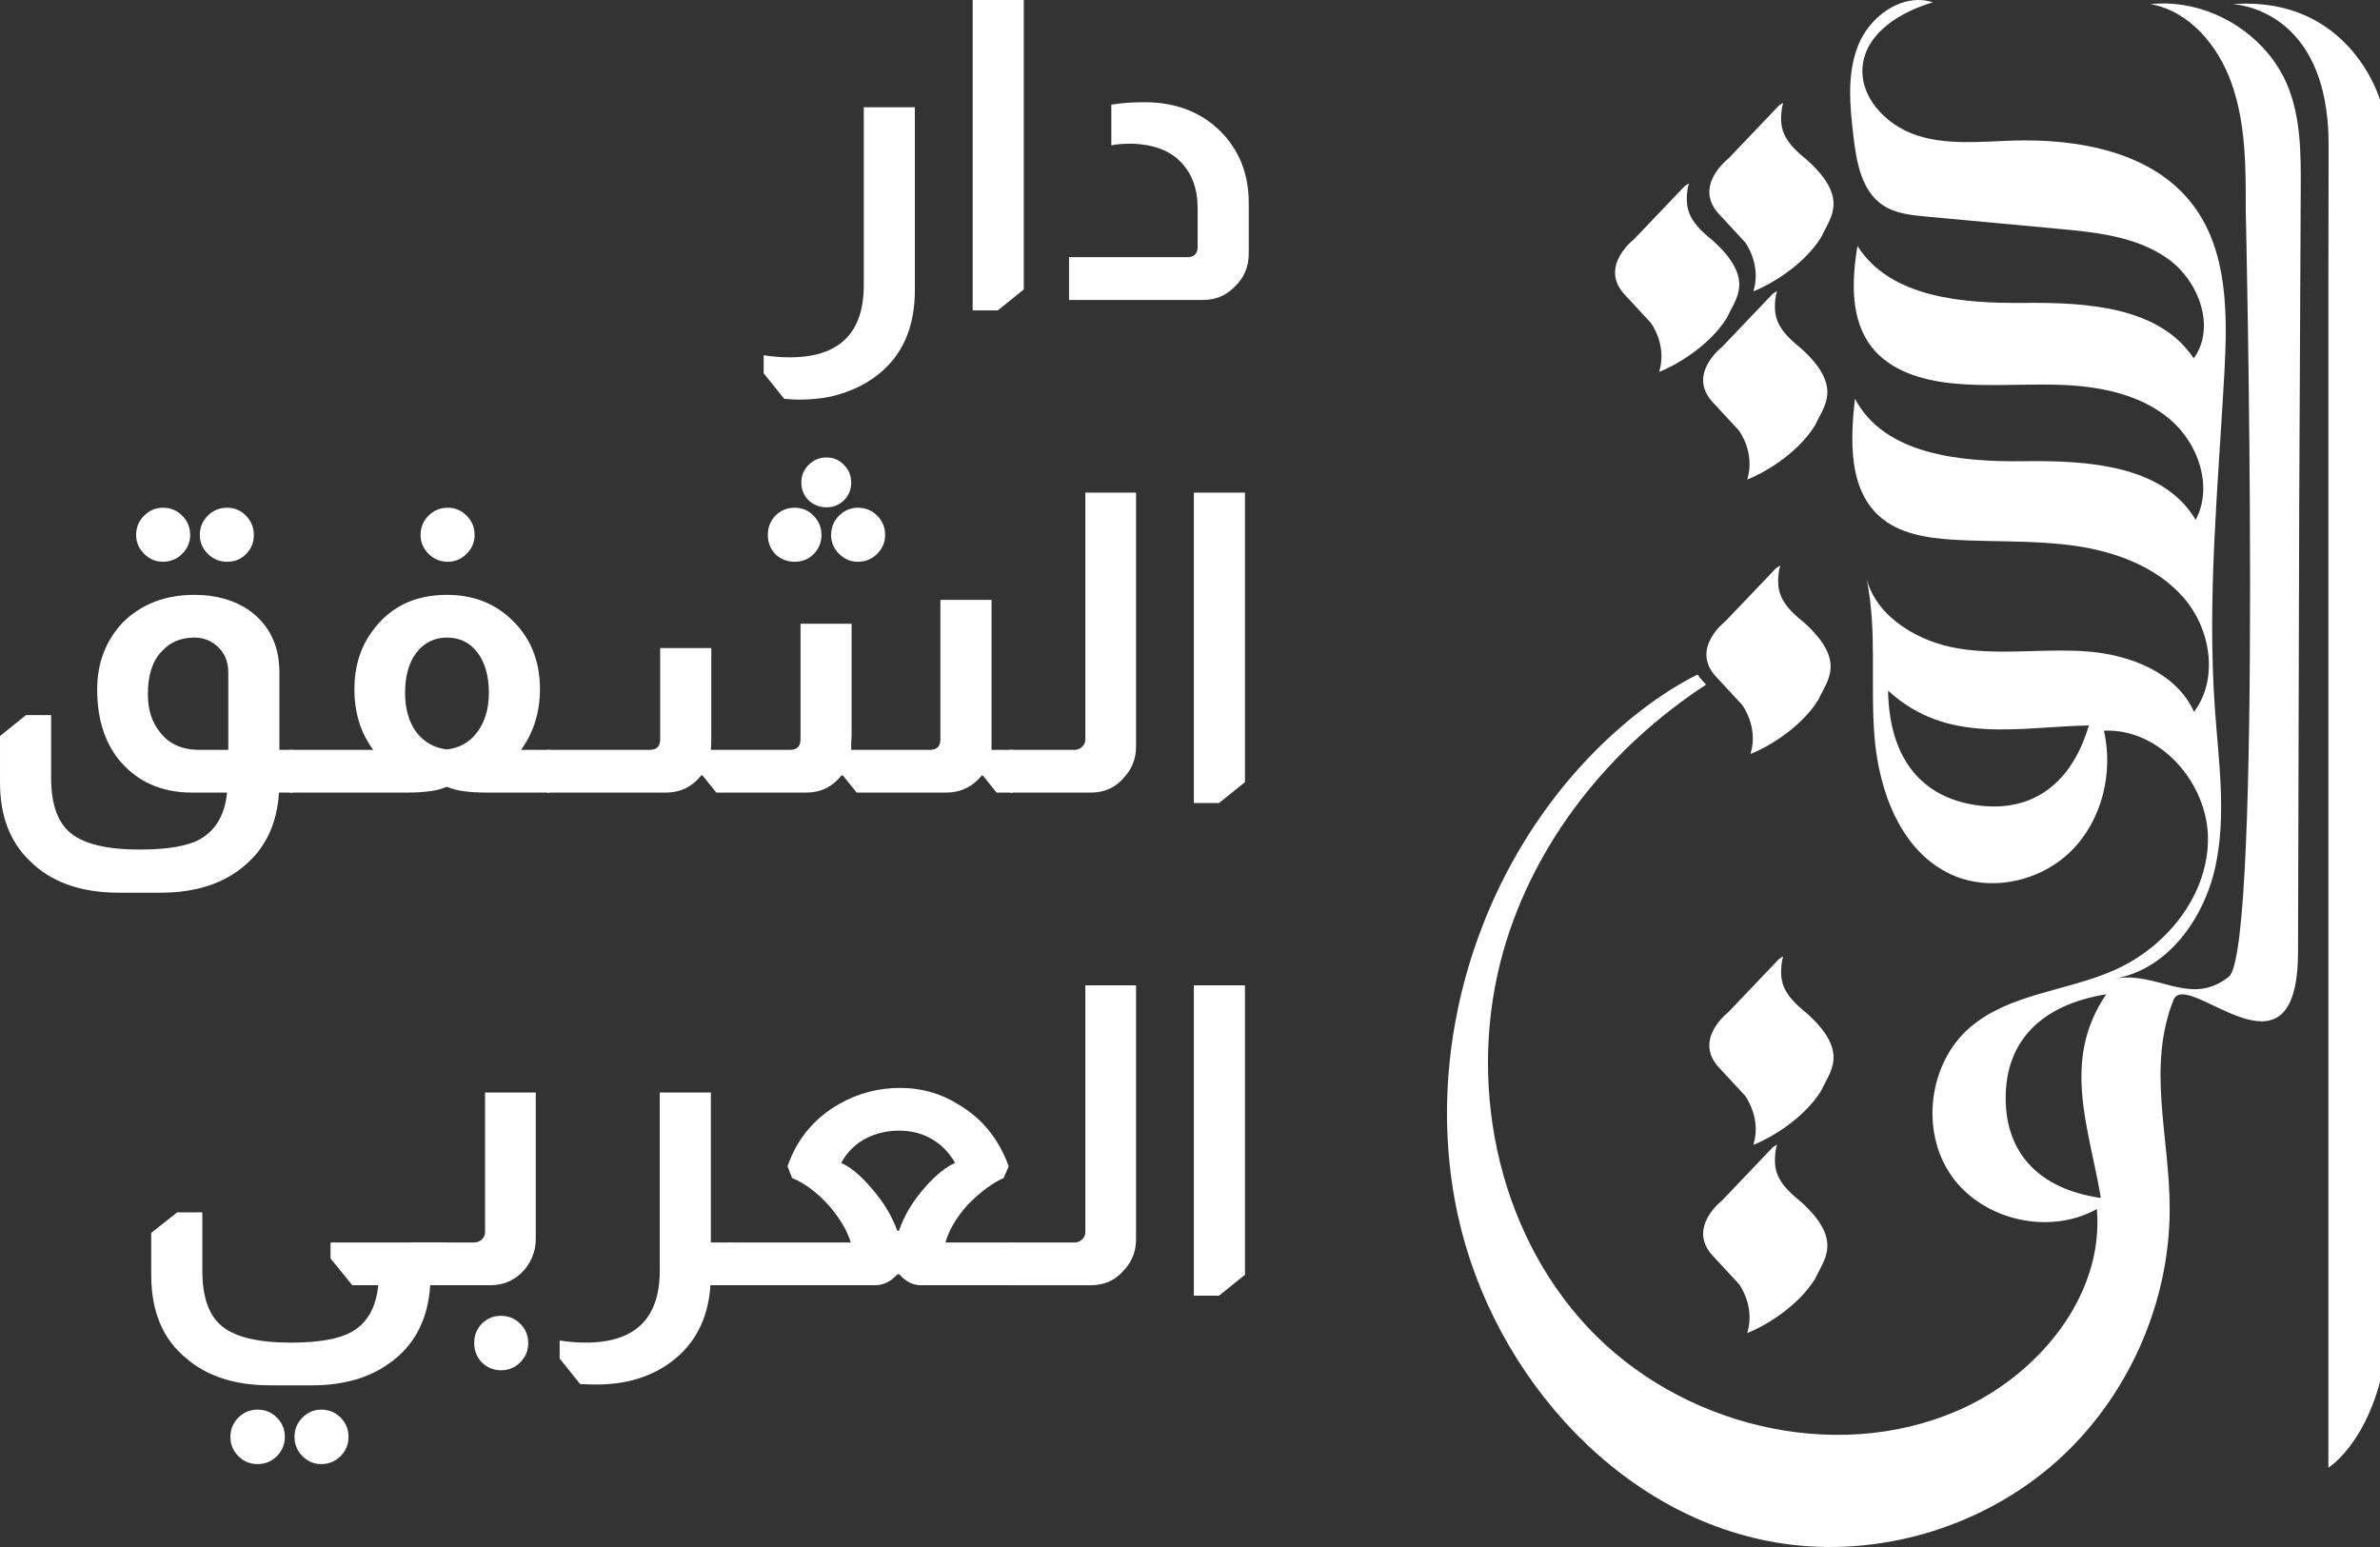
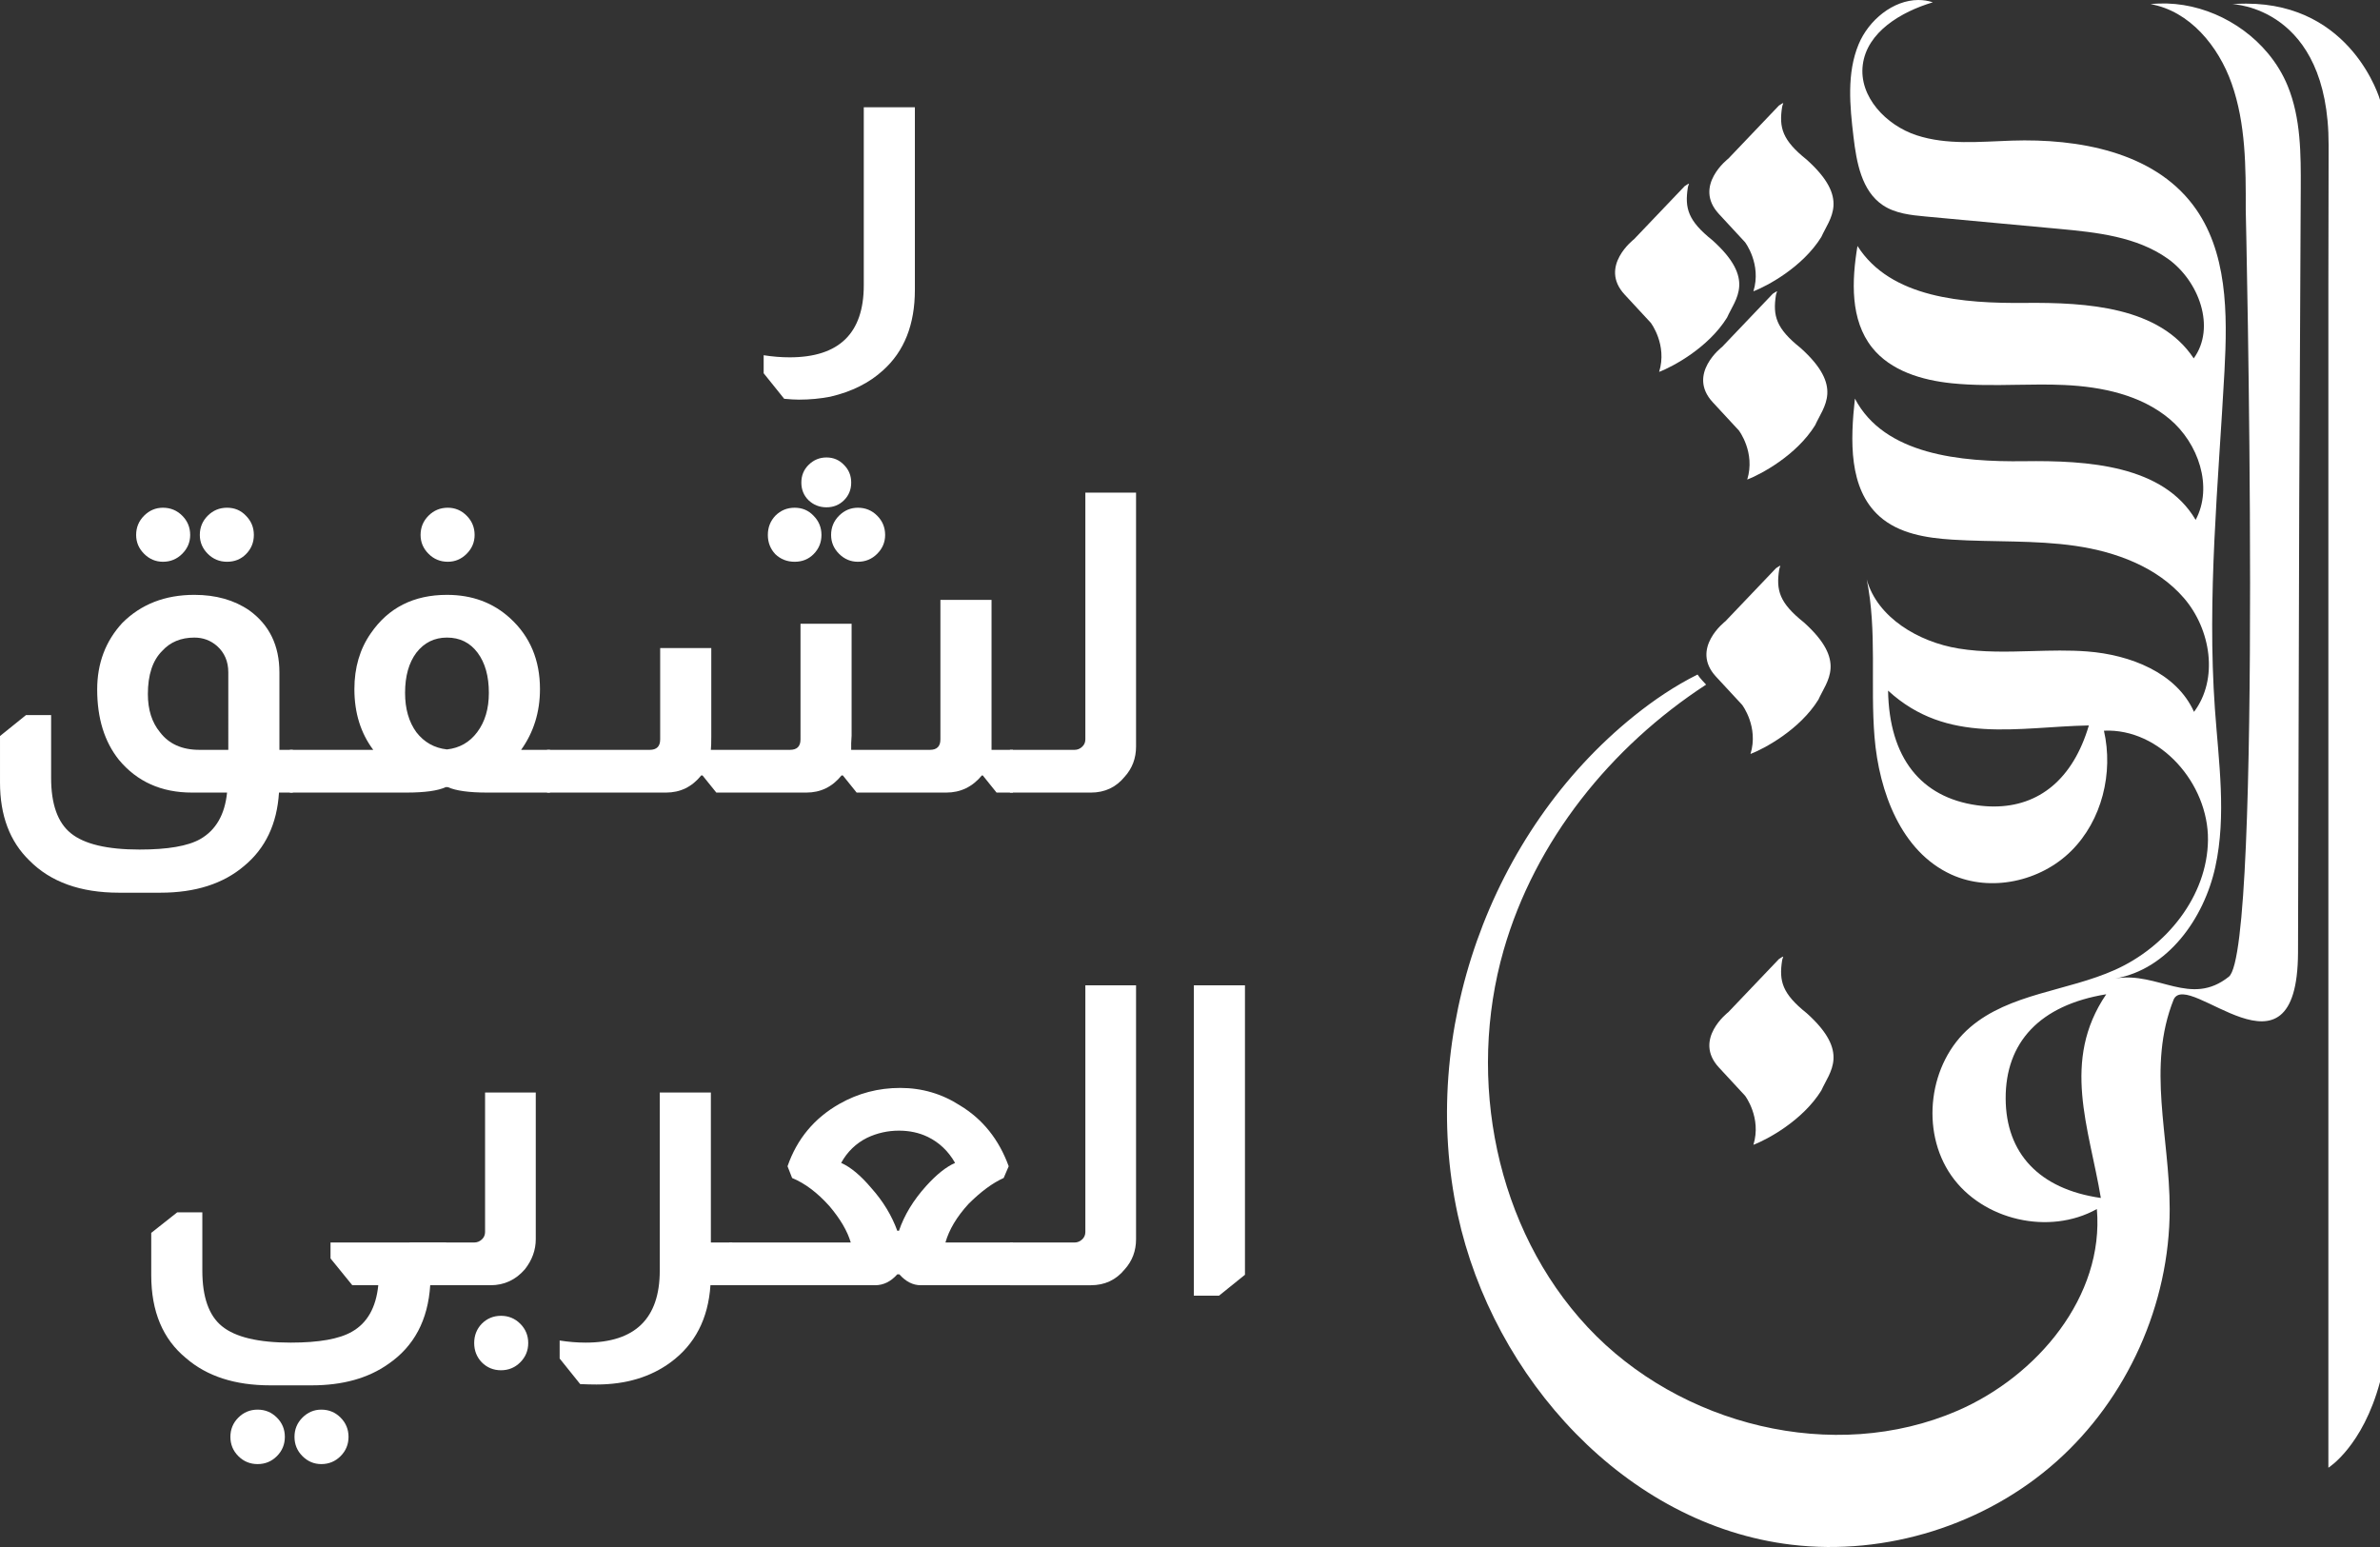
<svg xmlns="http://www.w3.org/2000/svg" xmlns:ns1="http://www.inkscape.org/namespaces/inkscape" xmlns:ns2="http://sodipodi.sourceforge.net/DTD/sodipodi-0.dtd" width="317.667mm" height="206.483mm" viewBox="0 0 317.667 206.483" version="1.1" id="svg1141" ns1:version="1.1.2 (0a00cf5339, 2022-02-04, custom)" ns2:docname="logo_white.svg">
  <rect x="0" y="0" width="317.667" height="206.483" fill="#333333" stroke="none" />
  <ns2:namedview id="namedview1143" pagecolor="#ffffff" bordercolor="#111111" borderopacity="1" ns1:pageshadow="0" ns1:pageopacity="0" ns1:pagecheckerboard="1" ns1:document-units="mm" showgrid="false" ns1:zoom="0.33925326" ns1:cx="636.69248" ns1:cy="446.56903" ns1:window-width="1272" ns1:window-height="1359" ns1:window-x="0" ns1:window-y="827" ns1:window-maximized="0" ns1:current-layer="layer1" fit-margin-top="0" fit-margin-left="0" fit-margin-right="0" fit-margin-bottom="0" />
  <defs id="defs1138">
    <rect x="290.068" y="257.77" width="382.207" height="143.773" id="rect1341" />
    <rect x="290.068" y="257.77" width="382.207" height="143.773" id="rect1343" />
    <rect x="290.068" y="257.77" width="382.207" height="143.773" id="rect5405" />
    <rect x="290.068" y="257.77" width="382.207" height="143.773" id="rect5407" />
    <rect x="290.068" y="257.77" width="382.207" height="143.773" id="rect5589" />
    <rect x="290.068" y="257.77" width="382.207" height="143.773" id="rect5591" />
    <rect x="290.068" y="257.77" width="382.207" height="143.773" id="rect872" />
    <rect x="290.068" y="257.77" width="405.734" height="361.246" id="rect927" />
    <rect x="290.068" y="257.77" width="405.734" height="361.246" id="rect927-3" />
  </defs>
  <g ns1:label="Layer 1" ns1:groupmode="layer" id="layer1" transform="translate(509.181,197.991)">
-     <path d="m -360.847,-184.013 q 1.901,-0.335 4.417,-0.335 6.43,0 10.4,4.137 3.522,3.746 3.522,9.281 v 6.821 q 0,2.628 -1.901,4.417 -1.733,1.733 -4.137,1.733 h -17.948 v -5.703 h 15.767 q 1.398,0 1.398,-1.398 v -5.2 q 0,-3.858 -2.348,-6.206 -2.181,-2.181 -6.318,-2.348 -1.901,0 -2.852,0.224 z" style="font-weight:bold;font-size:40px;line-height:1.15;font-family:Almarai;-inkscape-font-specification:'Almarai Bold';text-align:end;text-anchor:end;white-space:pre;fill:#ffffff;stroke-width:1.398;fill-opacity:1" id="path867" />
-     <path d="m -372.532,-197.991 v 38.635 l -3.467,2.796 h -3.355 v -41.431 z" style="font-weight:bold;font-size:40px;line-height:1.15;font-family:Almarai;-inkscape-font-specification:'Almarai Bold';text-align:end;text-anchor:end;white-space:pre;fill:#ffffff;stroke-width:1.398;fill-opacity:1" id="path869" />
    <path d="m -387.069,-183.677 v 24.378 q 0,6.933 -4.249,10.735 -2.74,2.516 -7.045,3.522 -2.013,0.391 -4.193,0.391 -0.727,0 -1.957,-0.112 l -2.74,-3.411 v -2.404 q 1.789,0.28 3.467,0.28 9.896,0 9.896,-9.617 v -23.762 z" style="font-weight:bold;font-size:40px;line-height:1.15;font-family:Almarai;-inkscape-font-specification:'Almarai Bold';text-align:end;text-anchor:end;white-space:pre;fill:#ffffff;stroke-width:1.398;fill-opacity:1" id="path871" />
-     <path d="m -343.011,-132.235 v 38.635 l -3.467,2.796 h -3.355 v -41.431 z" style="font-weight:bold;font-size:40px;line-height:1.15;font-family:Almarai;-inkscape-font-specification:'Almarai Bold';text-align:end;text-anchor:end;white-space:pre;fill:#ffffff;stroke-width:1.398;fill-opacity:1" id="path873" />
    <path d="m -357.548,-132.235 v 33.883 q 0,2.348 -1.51,4.026 -1.733,2.125 -4.529,2.125 h -10.791 v -5.703 h 8.61 q 0.615,0 1.062,-0.447 0.391,-0.391 0.391,-0.951 v -32.932 z" style="font-weight:bold;font-size:40px;line-height:1.15;font-family:Almarai;-inkscape-font-specification:'Almarai Bold';text-align:end;text-anchor:end;white-space:pre;fill:#ffffff;stroke-width:1.398;fill-opacity:1" id="path875" />
    <path d="m -398.867,-136.932 q 1.398,0 2.348,1.006 0.951,0.951 0.951,2.348 0,1.398 -0.951,2.348 -0.951,0.951 -2.348,0.951 -1.398,0 -2.404,-0.951 -0.951,-0.951 -0.951,-2.348 0,-1.398 0.951,-2.348 1.006,-1.006 2.404,-1.006 z m -4.249,6.709 q 1.51,0 2.516,1.062 1.062,1.062 1.062,2.572 0,1.51 -1.062,2.572 -1.006,1.006 -2.516,1.006 -1.51,0 -2.572,-1.006 -1.006,-1.062 -1.006,-2.572 0,-1.51 1.006,-2.572 1.062,-1.062 2.572,-1.062 z m 8.443,0 q 1.51,0 2.572,1.062 1.062,1.062 1.062,2.572 0,1.454 -1.062,2.516 -1.062,1.062 -2.572,1.062 -1.454,0 -2.516,-1.062 -1.062,-1.062 -1.062,-2.516 0,-1.51 1.062,-2.572 1.062,-1.062 2.516,-1.062 z m 17.836,12.301 v 18.283 1.733 h 2.852 v 5.703 h -2.181 l -1.845,-2.292 h -0.112 q -1.901,2.292 -4.753,2.292 h -11.965 l -1.845,-2.292 h -0.168 q -1.845,2.292 -4.697,2.292 h -12.021 l -1.845,-2.292 h -0.168 q -1.845,2.292 -4.697,2.292 h -15.879 v -5.703 h 13.698 q 1.398,0 1.398,-1.398 v -12.189 h 6.821 v 11.853 q 0,1.174 -0.056,1.733 h 10.567 q 1.398,0 1.398,-1.398 V -114.735 h 6.821 v 14.928 q 0,0.335 -0.056,1.006 0,0.615 0,0.895 h 10.511 q 1.398,0 1.398,-1.398 v -18.619 z" style="font-weight:bold;font-size:40px;line-height:1.15;font-family:Almarai;-inkscape-font-specification:'Almarai Bold';text-align:end;text-anchor:end;white-space:pre;fill:#ffffff;stroke-width:1.398;fill-opacity:1" id="path877" />
    <path d="m -449.411,-130.223 q 1.454,0 2.516,1.062 1.062,1.062 1.062,2.572 0,1.454 -1.062,2.516 -1.062,1.062 -2.516,1.062 -1.51,0 -2.572,-1.062 -1.062,-1.062 -1.062,-2.516 0,-1.51 1.062,-2.572 1.062,-1.062 2.572,-1.062 z m -9.952,32.317 q -2.516,-3.355 -2.516,-8.107 0,-4.305 2.181,-7.436 3.522,-5.144 10.176,-5.144 5.032,0 8.443,3.131 3.97,3.634 3.97,9.449 0,4.585 -2.516,8.107 h 3.858 v 5.703 h -8.387 q -3.634,0 -5.256,-0.727 h -0.28 q -1.566,0.727 -5.256,0.727 h -15.543 v -5.703 z m 9.84,-0.056 q 2.516,-0.28 4.026,-2.292 1.566,-2.069 1.566,-5.256 0,-3.355 -1.51,-5.368 -1.51,-2.013 -4.082,-2.013 -2.516,0 -4.082,2.013 -1.51,2.013 -1.51,5.368 0,3.187 1.51,5.256 1.566,2.013 4.082,2.292 z" style="font-weight:bold;font-size:40px;line-height:1.15;font-family:Almarai;-inkscape-font-specification:'Almarai Bold';text-align:end;text-anchor:end;white-space:pre;fill:#ffffff;stroke-width:1.398;fill-opacity:1" id="path879" />
    <path d="m -487.431,-130.223 q 1.51,0 2.572,1.062 1.062,1.062 1.062,2.572 0,1.454 -1.062,2.516 -1.062,1.062 -2.572,1.062 -1.454,0 -2.516,-1.062 -1.062,-1.062 -1.062,-2.516 0,-1.51 1.062,-2.572 1.062,-1.062 2.516,-1.062 z m 8.555,0 q 1.51,0 2.516,1.062 1.062,1.062 1.062,2.572 0,1.51 -1.062,2.572 -1.006,1.006 -2.516,1.006 -1.51,0 -2.572,-1.062 -1.062,-1.062 -1.062,-2.516 0,-1.51 1.062,-2.572 1.062,-1.062 2.572,-1.062 z m -4.697,38.02 q -6.094,0 -9.729,-4.361 -2.907,-3.634 -2.907,-9.393 0,-5.256 3.355,-8.89 3.746,-3.746 9.617,-3.746 4.305,0 7.324,2.069 4.026,2.907 4.026,8.275 v 10.344 h 1.789 v 5.703 h -1.845 q -0.391,6.262 -4.641,9.785 -4.193,3.578 -11.182,3.578 h -5.535 q -7.716,0 -11.965,-4.305 -3.914,-3.802 -3.914,-10.4 v -6.206 l 3.467,-2.796 h 3.355 v 8.387 q 0,5.256 2.628,7.38 2.684,2.181 9.17,2.181 5.647,0 8.107,-1.398 3.131,-1.789 3.578,-6.206 z m 4.864,-16.047 q 0,-2.181 -1.51,-3.522 -1.286,-1.118 -3.019,-1.118 -2.684,0 -4.305,1.789 -1.901,1.901 -1.901,5.759 0,3.131 1.621,5.088 1.789,2.348 5.256,2.348 h 3.858 z" style="font-weight:bold;font-size:40px;line-height:1.15;font-family:Almarai;-inkscape-font-specification:'Almarai Bold';text-align:end;text-anchor:end;white-space:pre;fill:#ffffff;stroke-width:1.398;fill-opacity:1" id="path881" />
    <path d="m -343.011,-66.48 v 38.635 l -3.467,2.796 h -3.355 v -41.431 z" style="font-weight:bold;font-size:40px;line-height:1.15;font-family:Almarai;-inkscape-font-specification:'Almarai Bold';text-align:end;text-anchor:end;white-space:pre;fill:#ffffff;stroke-width:1.398;fill-opacity:1" id="path883" />
    <path d="m -357.548,-66.48 v 33.883 q 0,2.348 -1.51,4.026 -1.733,2.125 -4.529,2.125 h -10.791 v -5.703 h 8.61 q 0.615,0 1.062,-0.447 0.391,-0.391 0.391,-0.951 v -32.932 z" style="font-weight:bold;font-size:40px;line-height:1.15;font-family:Almarai;-inkscape-font-specification:'Almarai Bold';text-align:end;text-anchor:end;white-space:pre;fill:#ffffff;stroke-width:1.398;fill-opacity:1" id="path885" />
    <path d="m -404.067,-42.326 q 1.901,-5.479 6.933,-8.331 3.746,-2.125 8.107,-2.125 4.361,0 7.995,2.348 4.529,2.74 6.486,8.107 l -0.671,1.566 q -2.236,1.006 -4.697,3.467 -2.348,2.572 -3.075,5.144 h 9.002 v 5.703 h -12.301 q -1.566,0 -2.852,-1.454 h -0.28 q -1.286,1.454 -2.963,1.454 h -19.457 v -5.703 h 16.214 q -0.671,-2.292 -2.852,-4.864 -2.404,-2.684 -4.976,-3.746 z m 22.365,-0.447 q -1.342,-2.348 -3.634,-3.467 -1.733,-0.839 -3.858,-0.839 -2.236,0 -4.249,0.951 -2.236,1.118 -3.467,3.355 1.901,0.839 4.026,3.355 2.348,2.628 3.467,5.703 h 0.224 q 1.062,-3.131 3.634,-5.983 2.069,-2.292 3.858,-3.075 z" style="font-weight:bold;font-size:40px;line-height:1.15;font-family:Almarai;-inkscape-font-specification:'Almarai Bold';text-align:end;text-anchor:end;white-space:pre;fill:#ffffff;stroke-width:1.398;fill-opacity:1" id="path887" />
    <path d="m -414.299,-52.167 v 20.016 h 2.852 v 5.703 h -2.907 q -0.447,6.709 -5.312,10.288 -4.026,2.963 -9.896,2.963 -1.006,0 -2.181,-0.056 l -2.74,-3.411 v -2.404 q 1.789,0.28 3.467,0.28 9.896,0 9.896,-9.617 v -23.763 z" style="font-weight:bold;font-size:40px;line-height:1.15;font-family:Almarai;-inkscape-font-specification:'Almarai Bold';text-align:end;text-anchor:end;white-space:pre;fill:#ffffff;stroke-width:1.398;fill-opacity:1" id="path889" />
    <path d="m -437.67,-52.167 v 19.569 q 0,2.181 -1.454,4.026 -1.845,2.125 -4.585,2.125 h -10.791 v -5.703 h 8.61 q 0.615,0 1.062,-0.447 0.391,-0.391 0.391,-0.951 v -18.619 z m -4.641,29.801 q 1.51,0 2.572,1.062 1.062,1.062 1.062,2.572 0,1.51 -1.062,2.572 -1.062,1.062 -2.572,1.062 -1.51,0 -2.572,-1.062 -1.006,-1.062 -1.006,-2.572 0,-1.51 1.006,-2.572 1.062,-1.062 2.572,-1.062 z" style="font-weight:bold;font-size:40px;line-height:1.15;font-family:Almarai;-inkscape-font-specification:'Almarai Bold';text-align:end;text-anchor:end;white-space:pre;fill:#ffffff;stroke-width:1.398;fill-opacity:1" id="path891" />
    <path d="m -482.175,-36.176 v 7.772 q 0,5.312 2.628,7.436 2.684,2.181 9.17,2.181 5.647,0 8.163,-1.454 3.075,-1.733 3.522,-6.206 h -3.467 l -2.907,-3.578 v -2.125 h 15.432 v 5.703 h -2.125 q -0.447,6.989 -5.591,10.511 -4.026,2.852 -10.232,2.852 h -5.535 q -7.045,0 -11.238,-3.634 -4.641,-3.802 -4.641,-11.071 v -5.647 l 3.467,-2.74 z m 7.38,26.334 q 1.51,0 2.572,1.062 1.062,1.062 1.062,2.572 0,1.51 -1.062,2.572 -1.062,1.062 -2.572,1.062 -1.51,0 -2.572,-1.062 -1.062,-1.062 -1.062,-2.572 0,-1.51 1.062,-2.572 1.062,-1.062 2.572,-1.062 z m 8.499,0 q 1.51,0 2.572,1.062 1.062,1.062 1.062,2.572 0,1.51 -1.062,2.572 -1.062,1.062 -2.572,1.062 -1.454,0 -2.516,-1.062 -1.062,-1.062 -1.062,-2.572 0,-1.51 1.062,-2.572 1.062,-1.062 2.516,-1.062 z" style="font-weight:bold;font-size:40px;line-height:1.15;font-family:Almarai;-inkscape-font-specification:'Almarai Bold';text-align:end;text-anchor:end;white-space:pre;fill:#ffffff;stroke-width:1.398;fill-opacity:1" id="path893" />
    <path id="path57486-5" style="fill:#ffffff;fill-opacity:1;stroke:none;stroke-width:1.514" d="m -253.121,-197.991 c -3.365,0 -6.641,2.674 -7.984,5.912 -1.599,3.857 -1.175,8.214 -0.683,12.361 0.401,3.395 1.08,7.212 3.918,9.115 1.658,1.112 3.741,1.327 5.728,1.511 5.915,0.55 11.827,1.096 17.743,1.644 5.075,0.471 10.416,1.035 14.568,3.991 4.151,2.958 6.443,9.173 3.452,13.299 -4.552,-6.883 -14.24,-7.48 -22.492,-7.403 -8.252,0.08 -17.965,-0.632 -22.386,-7.6 -0.775,4.643 -0.981,9.872 1.948,13.557 2.485,3.124 6.662,4.361 10.633,4.77 2.89,0.298 5.794,0.253 8.701,0.204 2.111,-0.035 4.223,-0.07 6.329,0.027 5.01,0.23 10.215,1.32 14.054,4.545 3.839,3.223 5.83,9.035 3.472,13.459 -4.293,-7.309 -14.415,-7.951 -22.892,-7.833 -8.476,0.114 -18.663,-0.844 -22.59,-8.357 -0.601,5.54 -0.872,12 3.281,15.715 2.587,2.313 6.262,2.891 9.725,3.112 5.473,0.345 11,0.043 16.427,0.832 5.429,0.788 10.932,2.827 14.506,6.99 3.573,4.16 4.621,10.781 1.324,15.165 -2.338,-5.234 -8.527,-7.625 -14.244,-8.064 -2.441,-0.188 -4.897,-0.119 -7.352,-0.049 -3.292,0.092 -6.58,0.187 -9.821,-0.342 -5.337,-0.869 -10.863,-4.12 -12.27,-9.231 1.405,6.866 0.467,14.031 1.043,21.037 0.601,7.327 3.554,15.295 10.24,18.353 5.263,2.406 11.911,0.938 16.015,-3.143 4.106,-4.081 5.648,-10.406 4.368,-16.05 7.506,-0.344 13.958,7.067 13.885,14.582 -0.076,7.515 -5.564,14.279 -12.423,17.346 -6.37,2.85 -14.025,3.124 -19.322,7.662 -5.534,4.742 -6.689,13.806 -2.518,19.784 4.169,5.977 13.073,8.025 19.433,4.472 1.001,11.613 -7.913,22.296 -18.612,26.923 -16.498,7.136 -37.086,1.974 -49.357,-11.161 -12.27,-13.136 -16.173,-33.06 -11.205,-50.338 4.194,-14.59 14.267,-27.107 27.018,-35.419 l -0.492,-0.532 c -0.252,-0.272 -0.465,-0.544 -0.652,-0.814 -3.005,1.496 -5.832,3.407 -8.45,5.511 -19.318,15.534 -28.808,42.356 -23.559,66.581 4.72,21.785 22.433,41.42 44.568,44.055 12.618,1.504 25.804,-2.631 35.306,-11.07 9.5,-8.44 15.16,-21.048 15.154,-33.755 -0.004,-9.714 -3.074,-18.938 0.535,-27.956 1.933,-4.105 16.504,12.575 16.594,-6.243 0.054,-11.13 0.107,-49.257 0.162,-60.385 0.054,-11.13 0.109,-22.26 0.162,-33.389 0.013,-2.726 0.026,-5.454 0.04,-8.181 0.024,-4.634 0.019,-9.409 -1.73,-13.701 -0.651,-1.598 -1.555,-3.074 -2.653,-4.39 -3.762,-4.516 -9.792,-7.186 -15.666,-6.558 5.219,0.916 9.07,5.605 10.828,10.6 1.889,5.36 1.894,11.173 1.879,16.855 0,0 2.296,98.727 -2.252,102.353 -5.119,4.082 -9.428,-0.715 -15.141,0.237 6.962,-1.21 11.817,-7.97 13.328,-14.87 1.513,-6.901 0.449,-14.064 -0.051,-21.11 -1.063,-15.002 0.461,-30.046 1.276,-45.065 0.413,-7.686 0.439,-16.065 -4.208,-22.2 -5.372,-7.089 -15.282,-8.875 -24.172,-8.583 -4.271,0.139 -8.665,0.618 -12.725,-0.717 -4.059,-1.333 -7.711,-5.154 -7.172,-9.393 0.56,-4.393 5.113,-7.083 9.355,-8.352 -0.635,-0.209 -1.278,-0.306 -1.919,-0.306 z m -4.051,92.179 c 7.914,7.268 17.348,4.826 26.798,4.648 -2.114,7.159 -6.647,10.817 -12.665,10.817 -0.739,0 -1.499,-0.054 -2.281,-0.164 -7.451,-1.051 -11.702,-6.312 -11.853,-15.3 z m 29.119,40.528 c -6.047,8.882 -2.266,17.864 -0.721,27.189 -8.298,-1.186 -12.668,-6.028 -12.703,-13.248 -0.039,-7.524 4.552,-12.491 13.424,-13.94 z" />
    <path d="m -211.245,-197.436 c 0,0 12.904,0.303 12.873,18.83 v 0 l -0.032,18.525 V -2.089 c 0,0 4.581,-2.832 6.891,-11.453 V -184.666 c 0,0 -3.666,-12.841 -17.872,-12.841 v 0 c -0.597,0 -1.218,0.023 -1.86,0.071" style="fill:#ffffff;fill-opacity:1;stroke:none;stroke-width:1.514" id="path57488-3" ns2:nodetypes="cscccccssc" />
    <g id="g57494-6" style="fill:#ffffff;fill-opacity:1" transform="matrix(1.514,0,0,-1.514,-371.075,89.534)">
      <g id="g57492-2" style="fill:#ffffff;fill-opacity:1">
        <path d="m 65.608,180.603 -4.458,-4.676 c 0,0 -3.133,-2.395 -0.829,-4.882 v 0 l 2.302,-2.488 c 0,0 1.474,-1.935 0.737,-4.329 v 0 c 1.198,0.46 4.33,2.118 5.988,4.79 v 0 c 0.737,1.658 2.548,3.375 -1.29,6.817 v 0 c -2.153,1.717 -2.451,2.823 -2.167,4.645 v 0 c 0.031,0.202 0.133,0.343 0.086,0.343 v 0 c -0.032,0 -0.132,-0.065 -0.369,-0.22" style="fill:#ffffff;fill-opacity:1;stroke:none" id="path57490-9" />
      </g>
    </g>
    <g id="g57502-2" style="fill:#ffffff;fill-opacity:1" transform="matrix(1.514,0,0,-1.514,-371.075,89.534)">
      <g id="g57500-7" style="fill:#ffffff;fill-opacity:1">
        <path d="m 65.064,164.009 -4.46,-4.678 c 0,0 -3.132,-2.394 -0.829,-4.882 v 0 l 2.303,-2.488 c 0,0 1.475,-1.933 0.737,-4.329 v 0 c 1.197,0.461 4.33,2.12 5.988,4.79 v 0 c 0.737,1.659 2.549,3.375 -1.289,6.817 v 0 c -2.154,1.718 -2.451,2.823 -2.169,4.646 v 0 c 0.033,0.202 0.134,0.343 0.087,0.343 v 0 c -0.031,0 -0.132,-0.065 -0.368,-0.219" style="fill:#ffffff;fill-opacity:1;stroke:none" id="path57498-0" />
      </g>
    </g>
    <g id="g57510-3" style="fill:#ffffff;fill-opacity:1" transform="matrix(1.514,0,0,-1.514,-371.075,89.534)">
      <g id="g57508-6" style="fill:#ffffff;fill-opacity:1">
-         <path d="m 65.608,105.359 -4.458,-4.677 c 0,0 -3.133,-2.396 -0.829,-4.882 v 0 l 2.302,-2.488 c 0,0 1.474,-1.934 0.737,-4.329 v 0 c 1.198,0.46 4.33,2.119 5.988,4.79 v 0 c 0.737,1.659 2.548,3.375 -1.29,6.816 v 0 c -2.153,1.718 -2.451,2.824 -2.167,4.646 v 0 c 0.031,0.202 0.133,0.343 0.086,0.343 v 0 c -0.032,0 -0.132,-0.064 -0.369,-0.219" style="fill:#ffffff;fill-opacity:1;stroke:none" id="path57506-0" />
+         <path d="m 65.608,105.359 -4.458,-4.677 c 0,0 -3.133,-2.396 -0.829,-4.882 v 0 l 2.302,-2.488 c 0,0 1.474,-1.934 0.737,-4.329 c 1.198,0.46 4.33,2.119 5.988,4.79 v 0 c 0.737,1.659 2.548,3.375 -1.29,6.816 v 0 c -2.153,1.718 -2.451,2.824 -2.167,4.646 v 0 c 0.031,0.202 0.133,0.343 0.086,0.343 v 0 c -0.032,0 -0.132,-0.064 -0.369,-0.219" style="fill:#ffffff;fill-opacity:1;stroke:none" id="path57506-0" />
      </g>
    </g>
    <g id="g57518-2" style="fill:#ffffff;fill-opacity:1" transform="matrix(1.514,0,0,-1.514,-371.075,89.534)">
      <g id="g57516-6" style="fill:#ffffff;fill-opacity:1">
-         <path d="m 65.064,88.763 -4.46,-4.677 c 0,0 -3.132,-2.395 -0.829,-4.882 v 0 l 2.303,-2.486 c 0,0 1.475,-1.935 0.737,-4.331 v 0 c 1.197,0.461 4.33,2.12 5.988,4.791 v 0 c 0.737,1.657 2.549,3.375 -1.289,6.816 v 0 c -2.154,1.718 -2.451,2.823 -2.169,4.645 v 0 c 0.033,0.203 0.134,0.344 0.088,0.344 v 0 c -0.032,0 -0.132,-0.065 -0.369,-0.22" style="fill:#ffffff;fill-opacity:1;stroke:none" id="path57514-1" />
-       </g>
+         </g>
    </g>
    <g id="g57526-7" style="fill:#ffffff;fill-opacity:1" transform="matrix(1.514,0,0,-1.514,-371.075,89.534)">
      <g id="g57524-9" style="fill:#ffffff;fill-opacity:1">
        <path d="m 65.351,139.817 -4.46,-4.677 c 0,0 -3.131,-2.395 -0.829,-4.881 v 0 l 2.304,-2.488 c 0,0 1.474,-1.935 0.737,-4.33 v 0 c 1.198,0.461 4.329,2.119 5.987,4.79 v 0 c 0.737,1.658 2.549,3.375 -1.289,6.818 v 0 c -2.154,1.716 -2.451,2.822 -2.168,4.644 v 0 c 0.032,0.202 0.134,0.344 0.087,0.344 v 0 c -0.032,0 -0.132,-0.065 -0.369,-0.22" style="fill:#ffffff;fill-opacity:1;stroke:none" id="path57522-2" />
      </g>
    </g>
    <g id="g57534-2" style="fill:#ffffff;fill-opacity:1" transform="matrix(1.514,0,0,-1.514,-371.075,89.534)">
      <g id="g57532-3" style="fill:#ffffff;fill-opacity:1">
        <path d="m 57.298,173.499 -4.46,-4.676 c 0,0 -3.132,-2.396 -0.829,-4.882 v 0 l 2.303,-2.487 c 0,0 1.474,-1.934 0.737,-4.33 v 0 c 1.197,0.461 4.329,2.118 5.988,4.79 v 0 c 0.736,1.658 2.549,3.375 -1.29,6.817 v 0 c -2.153,1.717 -2.451,2.822 -2.168,4.645 v 0 c 0.032,0.202 0.134,0.343 0.087,0.343 v 0 c -0.031,0 -0.132,-0.065 -0.368,-0.22" style="fill:#ffffff;fill-opacity:1;stroke:none" id="path57530-7" />
      </g>
    </g>
  </g>
</svg>